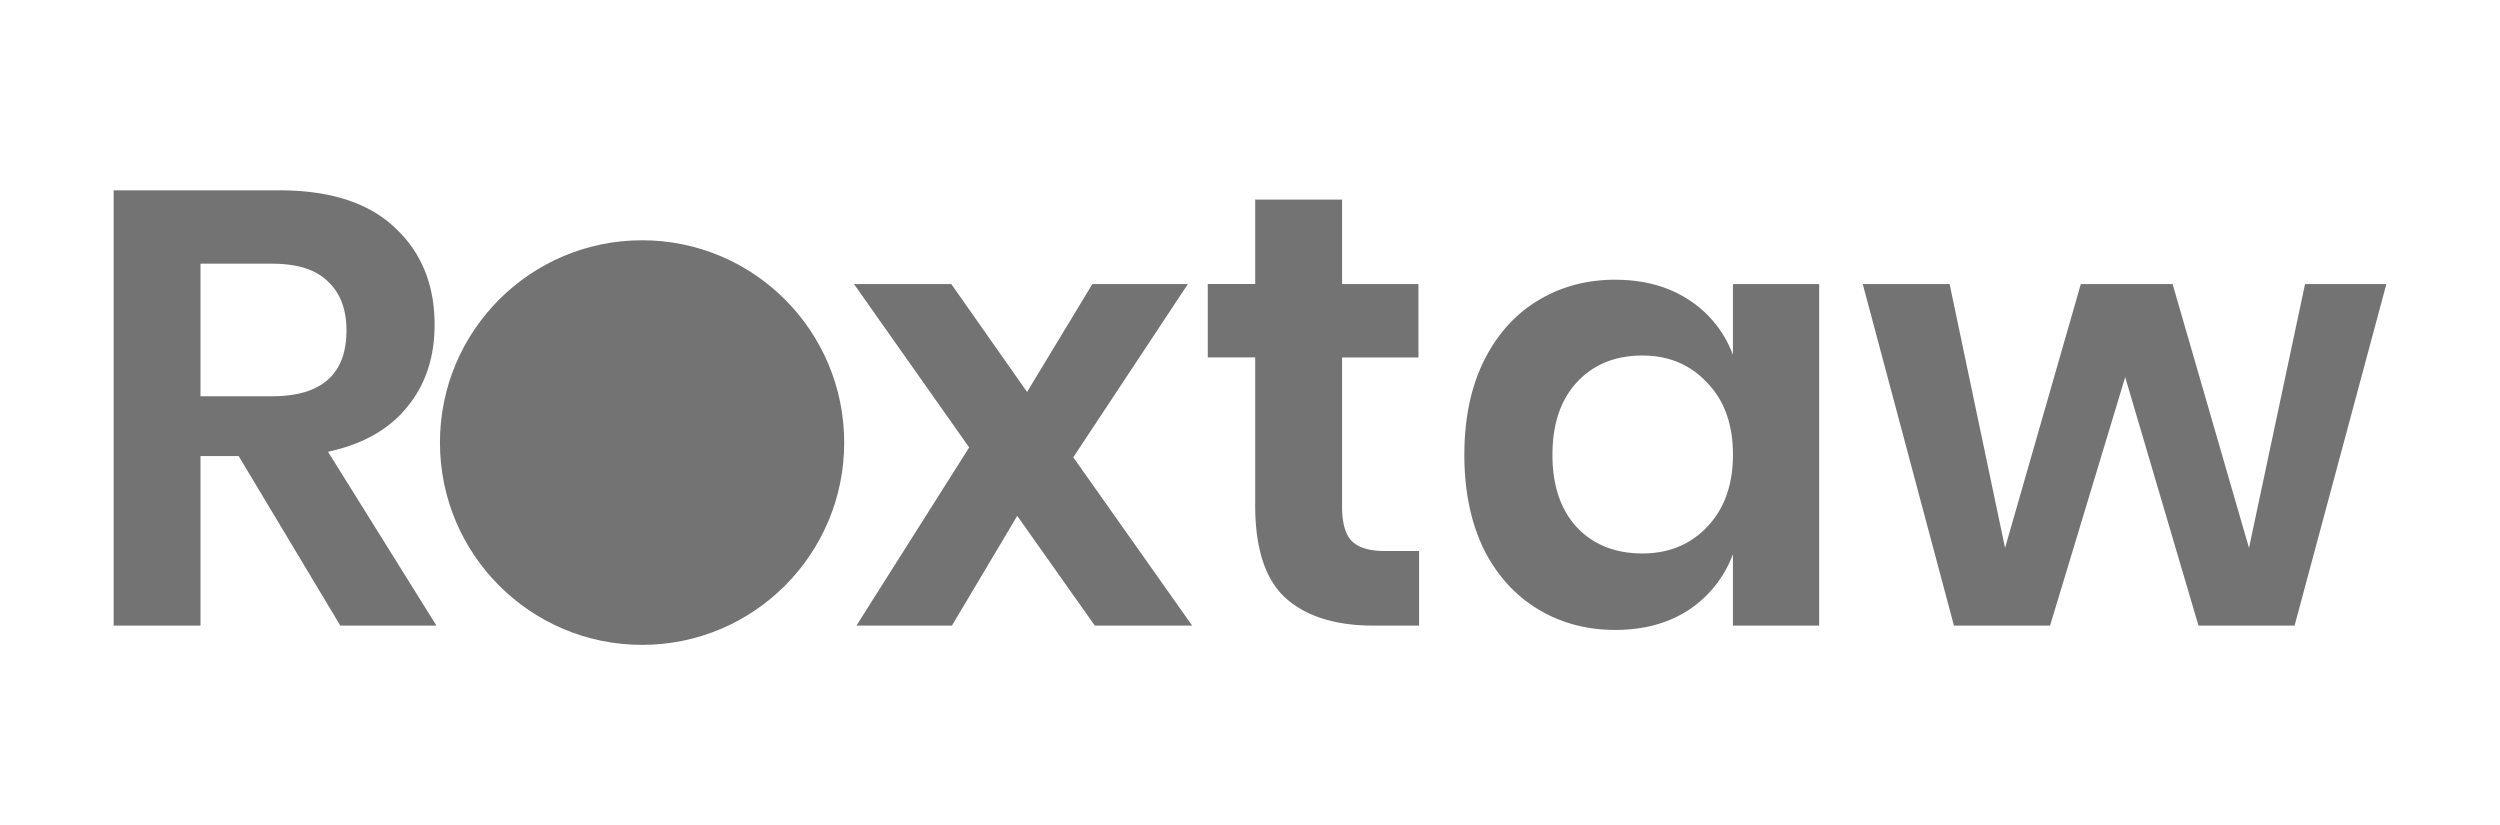
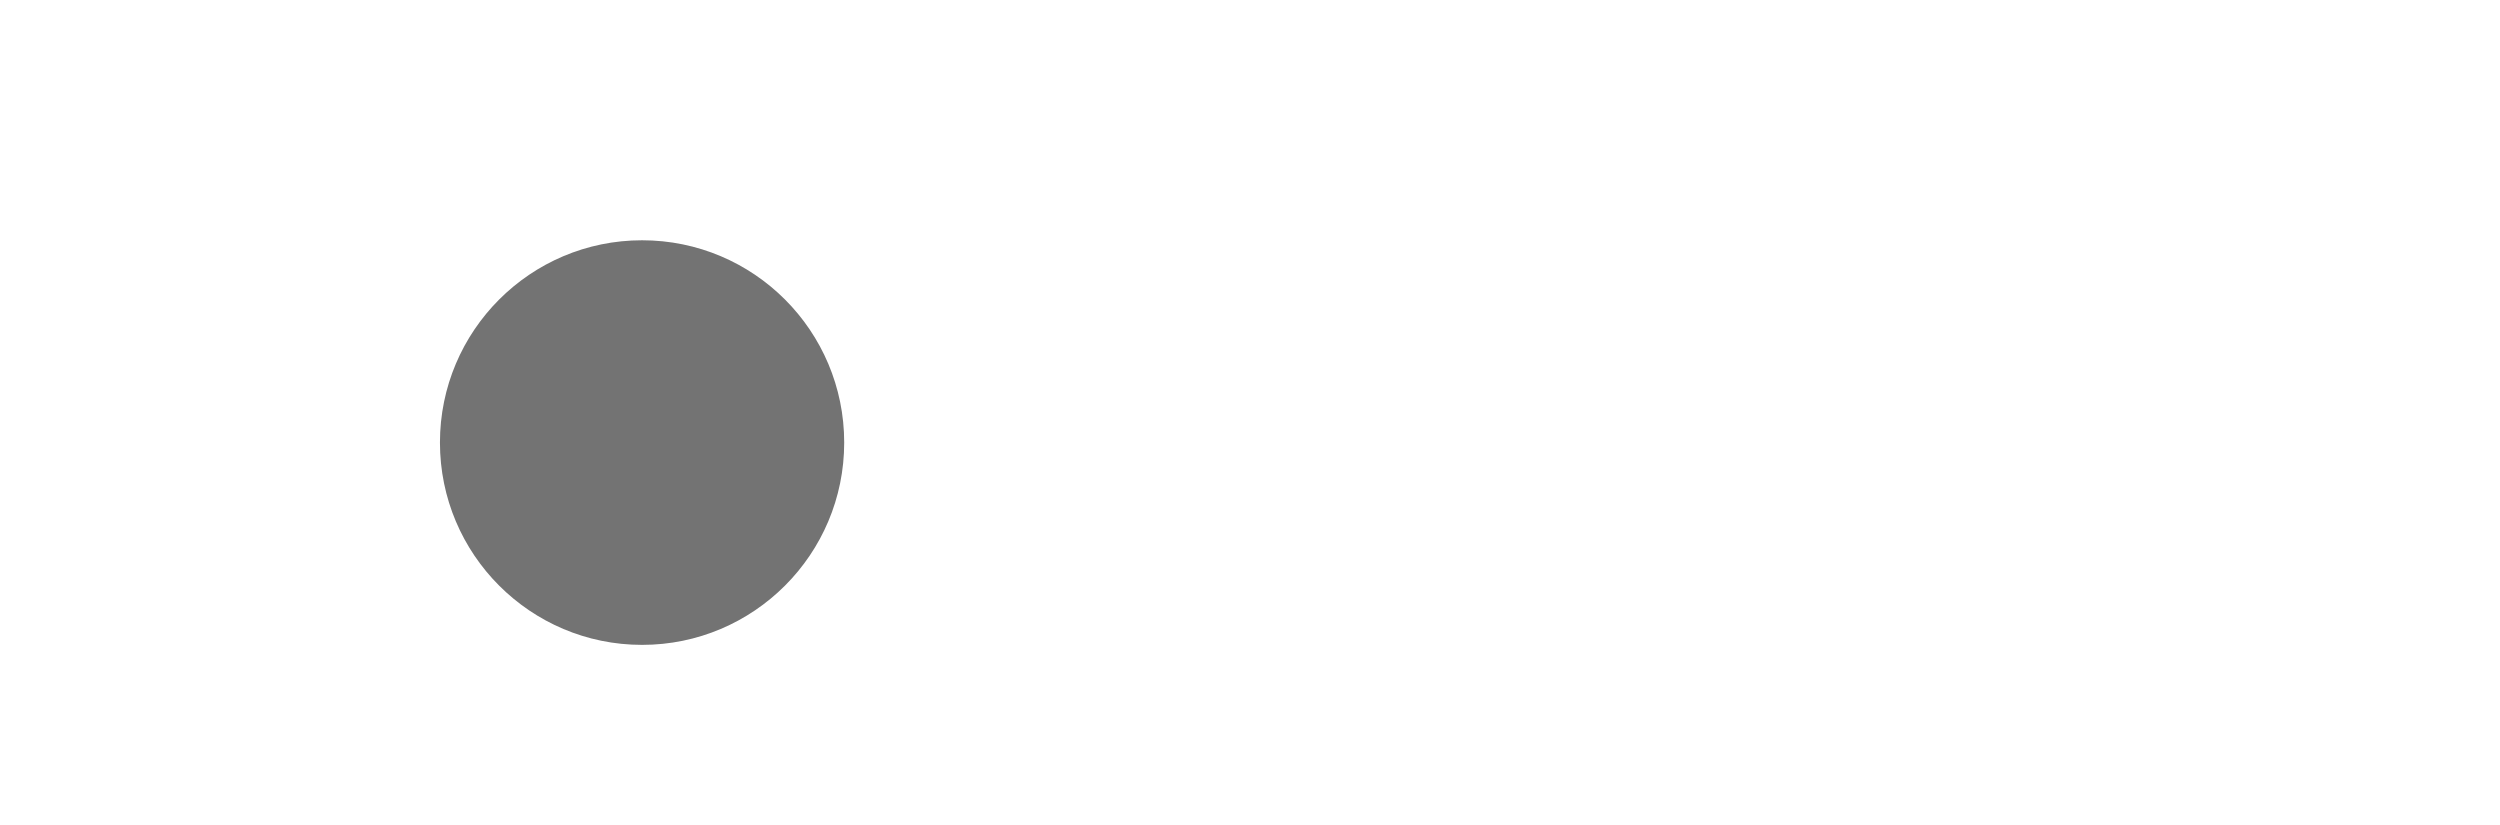
<svg xmlns="http://www.w3.org/2000/svg" width="100" height="33" fill="none" viewBox="0 0 100 33">
-   <path fill="#737373" d="m13.613 25.025-4.066-6.782H8.02v6.782H4.546V7.613h6.628q3.032 0 4.608 1.48 1.602 1.48 1.602 3.896 0 1.973-1.109 3.305-1.084 1.332-3.154 1.776l4.337 6.954ZM8.02 15.85h2.858q2.981 0 2.981-2.639 0-1.257-.739-1.948-.714-.715-2.242-.715H8.02ZM43.794 25.025l-3.105-4.39-2.612 4.39h-3.82l4.51-7.128-4.608-6.535h3.893l3.031 4.316 2.612-4.316h3.82l-4.584 6.93 4.756 6.732ZM56.764 22.04v2.984H54.94q-2.292 0-3.524-1.11-1.208-1.11-1.208-3.699v-5.919h-1.897v-2.935h1.897V7.983l3.475.001v3.379h3.055v2.935h-3.055v5.968q0 .986.394 1.38.394.395 1.33.395ZM64.61 11.19q1.725 0 2.957.813a4.43 4.43 0 0 1 1.75 2.195v-2.836h3.45v13.663h-3.45v-2.86a4.56 4.56 0 0 1-1.75 2.22q-1.23.811-2.956.812-1.725 0-3.105-.838-1.38-.84-2.168-2.417-.765-1.604-.764-3.749 0-2.146.764-3.724.788-1.602 2.168-2.441 1.38-.84 3.105-.839m1.085 3.033q-1.626 0-2.612 1.06t-.986 2.91.986 2.91q.986 1.036 2.612 1.036 1.577 0 2.587-1.06 1.035-1.086 1.035-2.886 0-1.825-1.035-2.885-1.01-1.086-2.587-1.085M95.455 11.362l-3.672 13.663H87.94l-2.932-9.94-3.006 9.94h-3.844L74.51 11.362h3.474l2.218 10.555 3.031-10.555h3.671l3.056 10.555 2.242-10.555Z" />
  <ellipse cx="25.683" cy="17.703" fill="#737373" rx="8.085" ry="8.092" />
</svg>